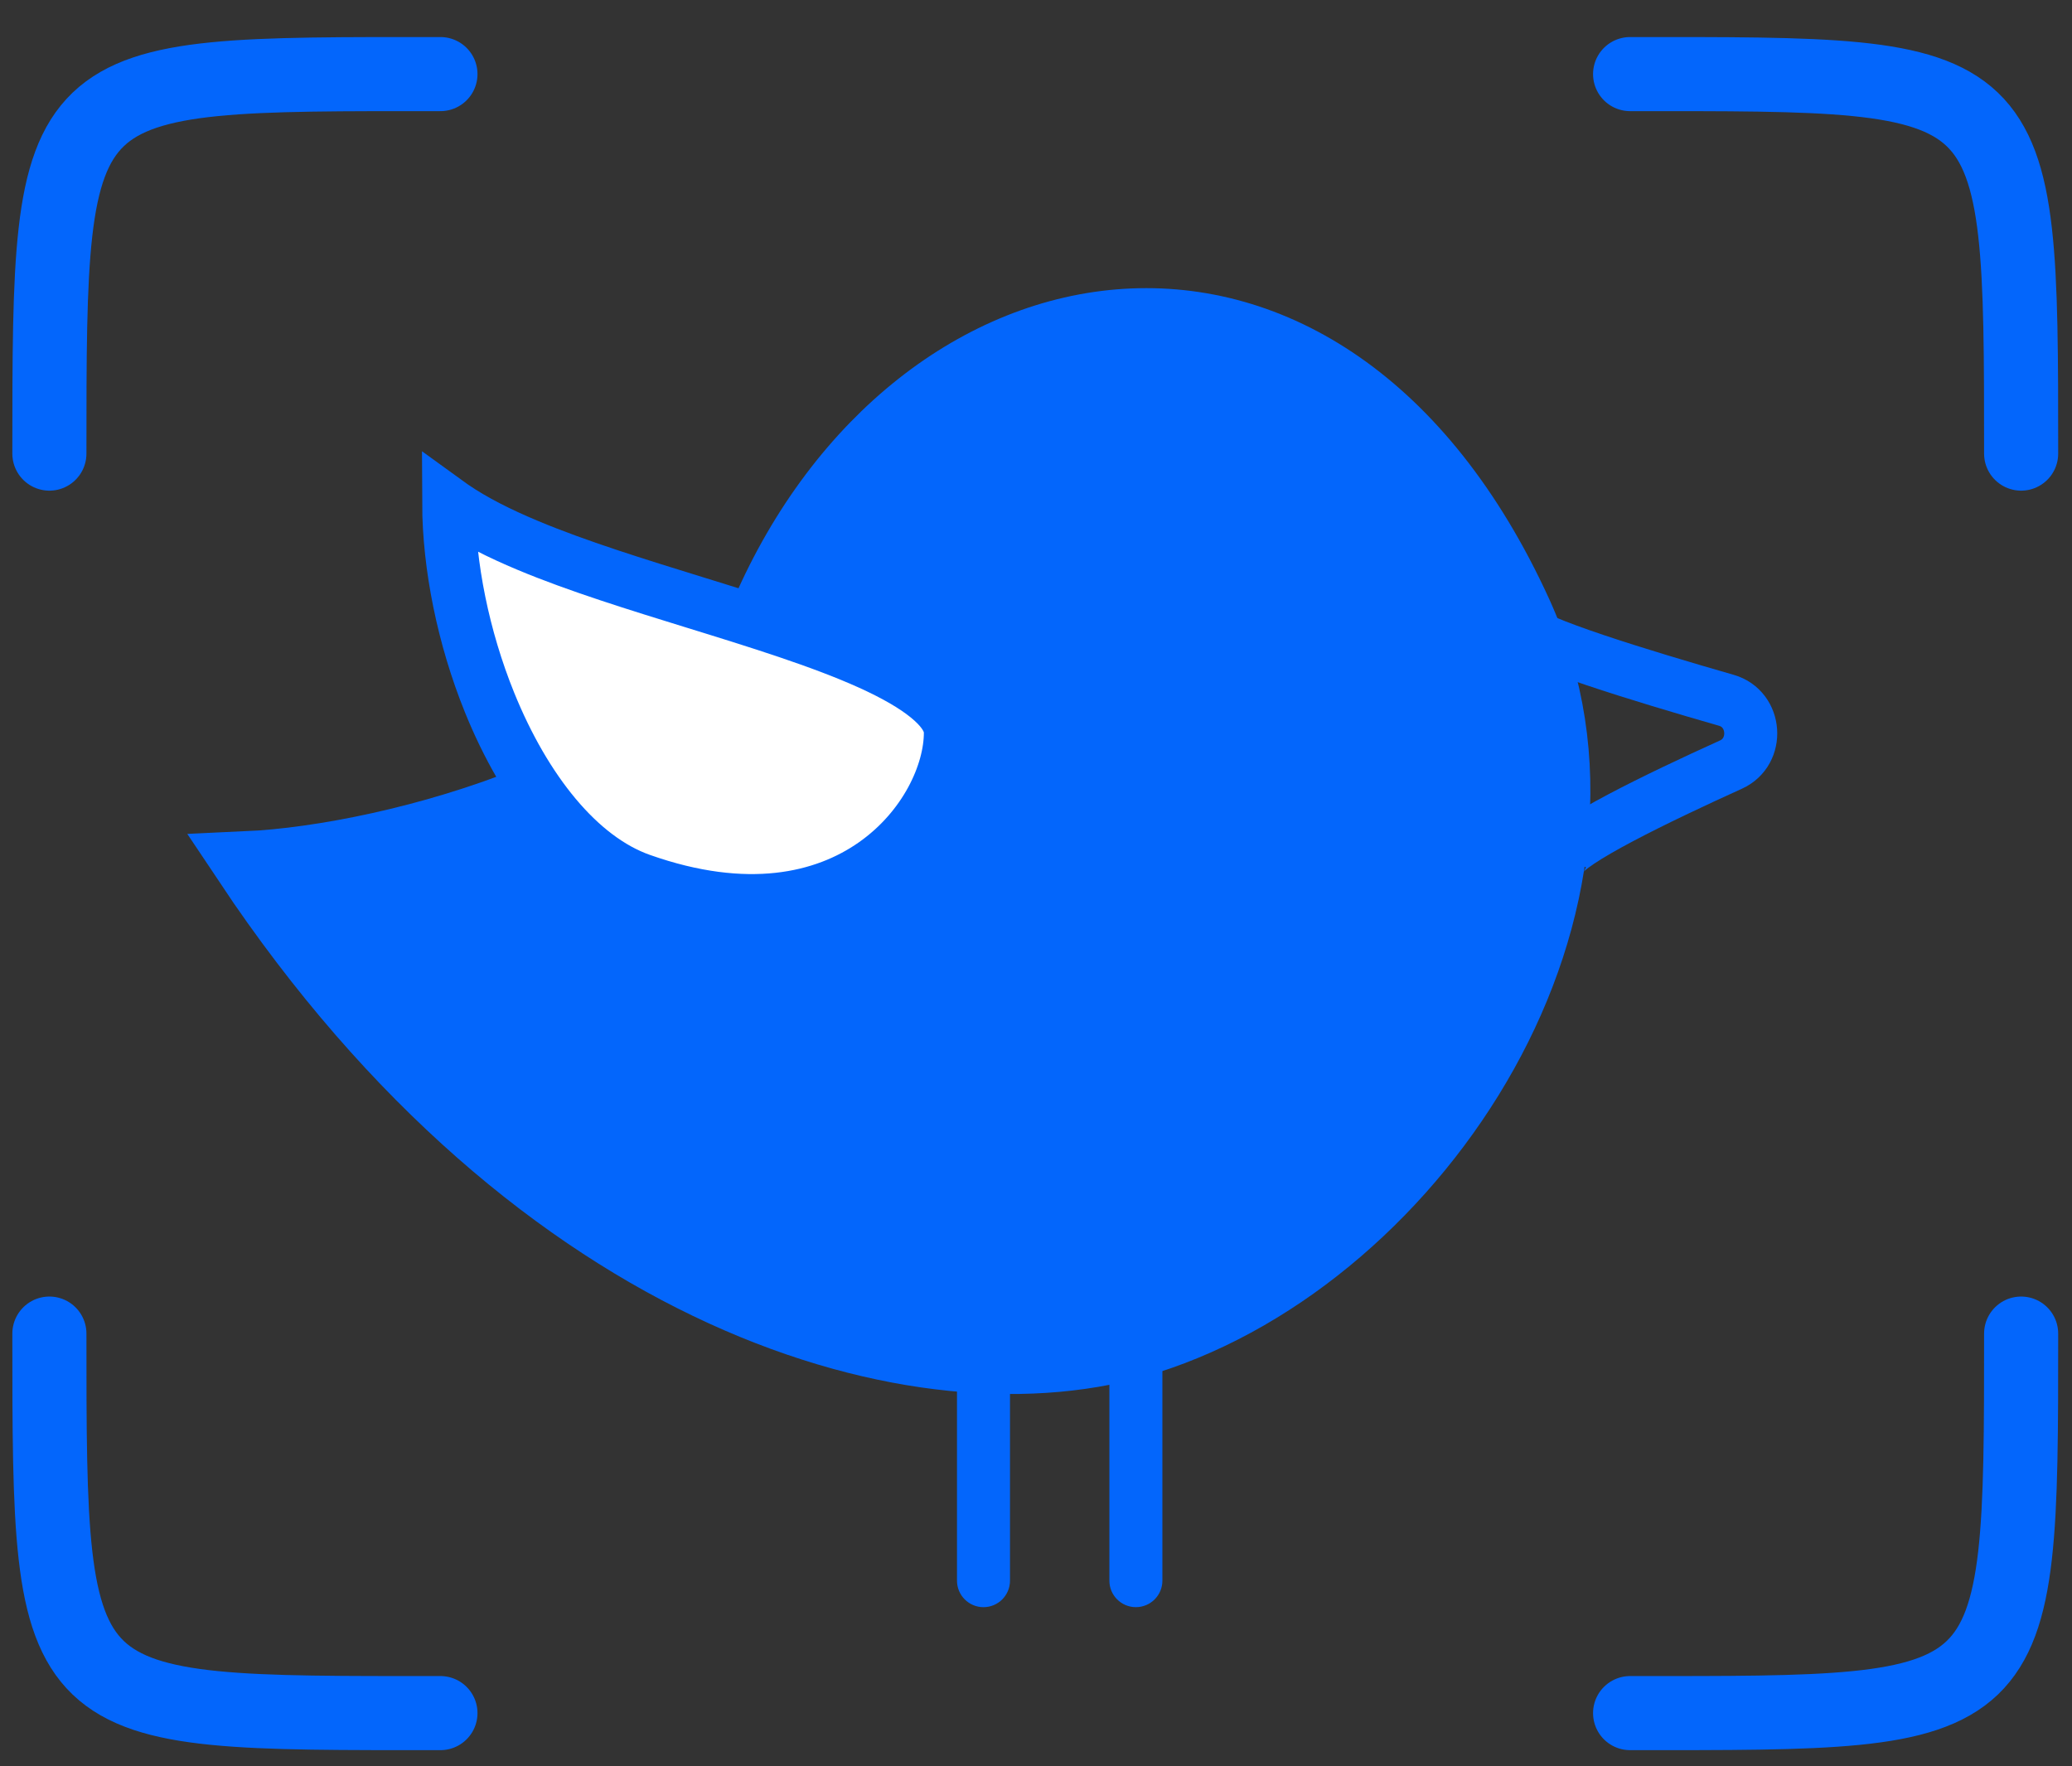
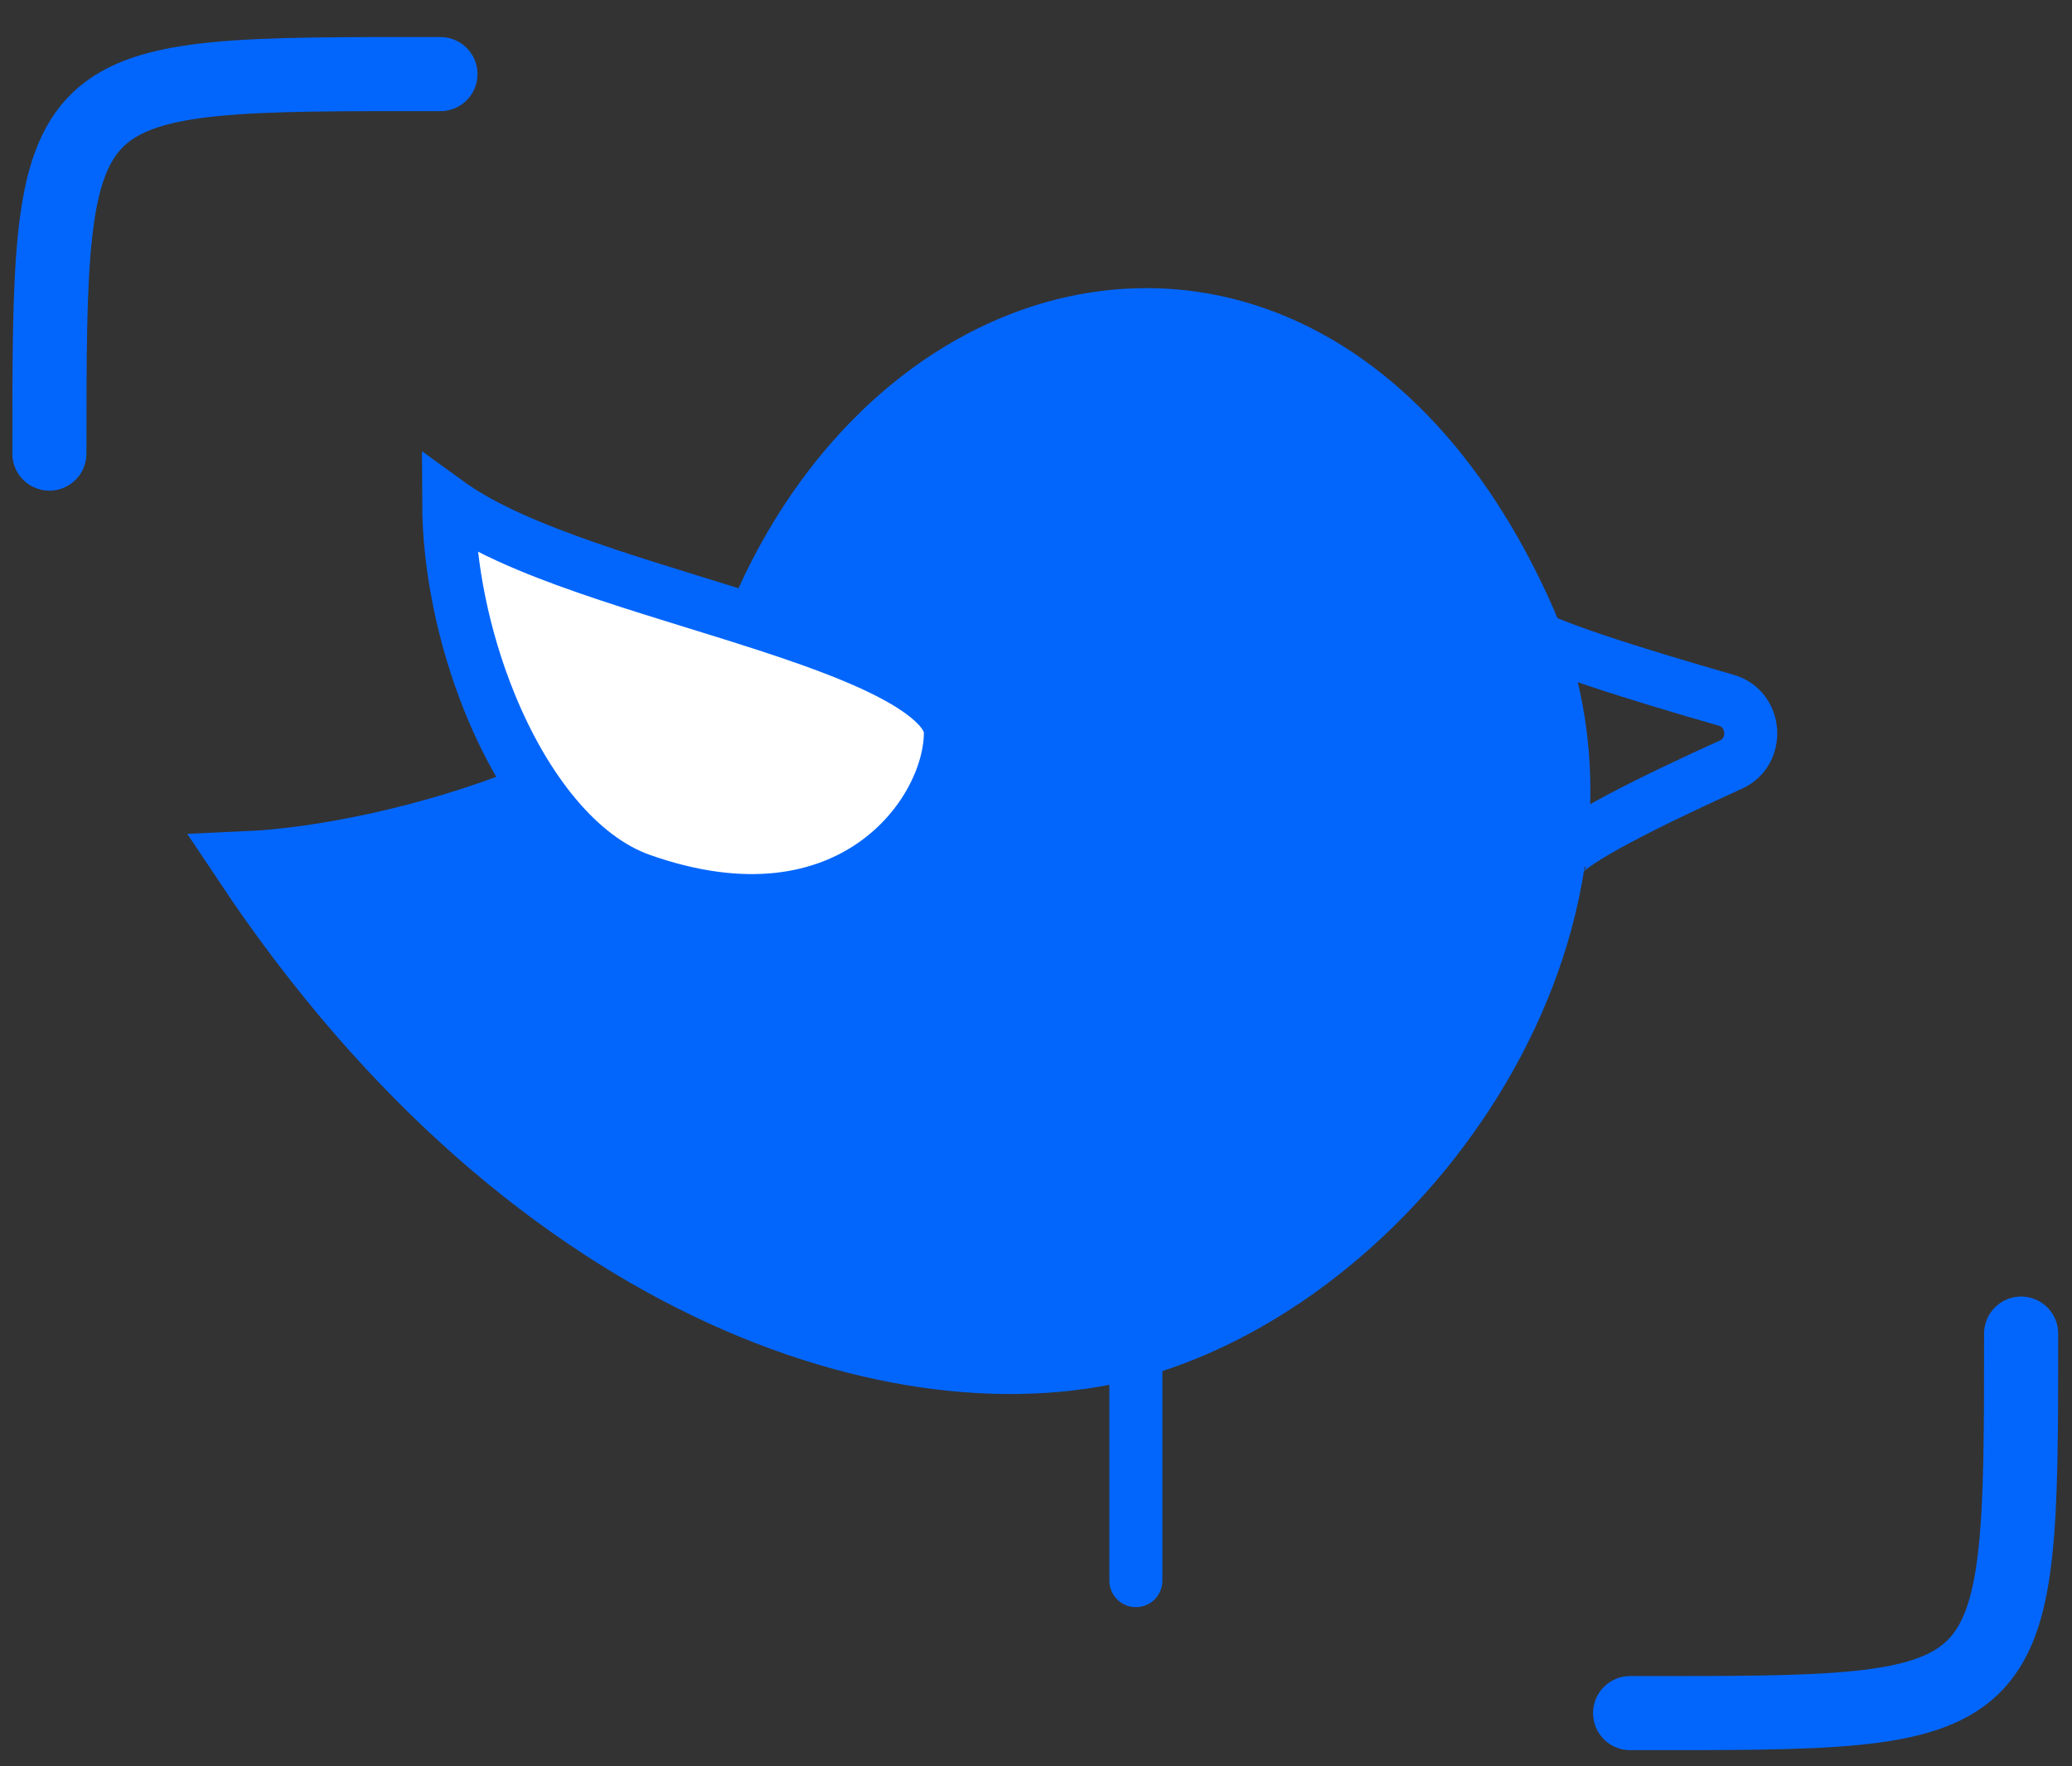
<svg xmlns="http://www.w3.org/2000/svg" width="122" height="104" viewBox="0 0 122 104" fill="none">
  <rect x="0" y="0" width="122" height="104" fill="#333333" stroke="none" />
  <path d="M25.933 4.363C2.908 4.363 2.908 4.026 2.908 26.711" stroke="#0366FC" stroke-width="4.363" stroke-linecap="round" />
-   <path d="M25.933 100.878C2.908 100.878 2.908 101.215 2.908 78.53" stroke="#0366FC" stroke-width="4.363" stroke-linecap="round" />
-   <path d="M95.981 4.363C119.005 4.363 119.005 4.026 119.005 26.711" stroke="#0366FC" stroke-width="4.363" stroke-linecap="round" />
  <path d="M95.981 100.878C119.005 100.878 119.005 101.215 119.005 78.53" stroke="#0366FC" stroke-width="4.363" stroke-linecap="round" />
  <path d="M89.446 36.06C78.031 11.091 53.945 15.383 44.972 36.06C40.74 45.812 23.125 50.495 14.543 50.885C31.708 76.633 54.335 83.18 67.599 78.974C83.594 73.902 97.248 53.128 89.446 36.06Z" fill="#0366FC" stroke="#0366FC" stroke-width="3.875" />
  <path d="M28.828 41.373C27.273 37.536 26.431 33.314 26.418 29.64C26.495 29.696 26.573 29.751 26.652 29.805C27.902 30.666 29.427 31.426 31.076 32.116C33.997 33.339 37.504 34.422 40.906 35.474C41.334 35.606 41.759 35.737 42.182 35.869C46.034 37.065 49.623 38.233 52.247 39.563C53.557 40.228 54.526 40.885 55.151 41.528C55.759 42.156 55.958 42.679 55.958 43.144C55.958 45.518 54.486 48.764 51.454 50.887C48.505 52.952 43.971 54.01 37.751 51.815C34.092 50.524 30.914 46.517 28.828 41.373Z" fill="white" stroke="#0366FC" stroke-width="3.121" />
  <path d="M89.654 37.001C90.004 37.767 96.664 39.806 101.649 41.238C103.422 41.747 103.599 44.262 101.919 45.024C97.651 46.958 92.242 49.575 91.904 50.562" stroke="#0366FC" stroke-width="3.121" />
-   <path d="M56.348 93.079C56.348 93.941 57.046 94.64 57.908 94.64C58.77 94.64 59.469 93.941 59.469 93.079H56.348ZM56.348 80.205V93.079H59.469V80.205H56.348Z" fill="#0366FC" />
  <path d="M65.321 93.079C65.321 93.941 66.019 94.639 66.881 94.639C67.743 94.639 68.442 93.941 68.442 93.079L65.321 93.079ZM65.321 78.644V93.079L68.442 93.079V78.644L65.321 78.644Z" fill="#0366FC" />
</svg>